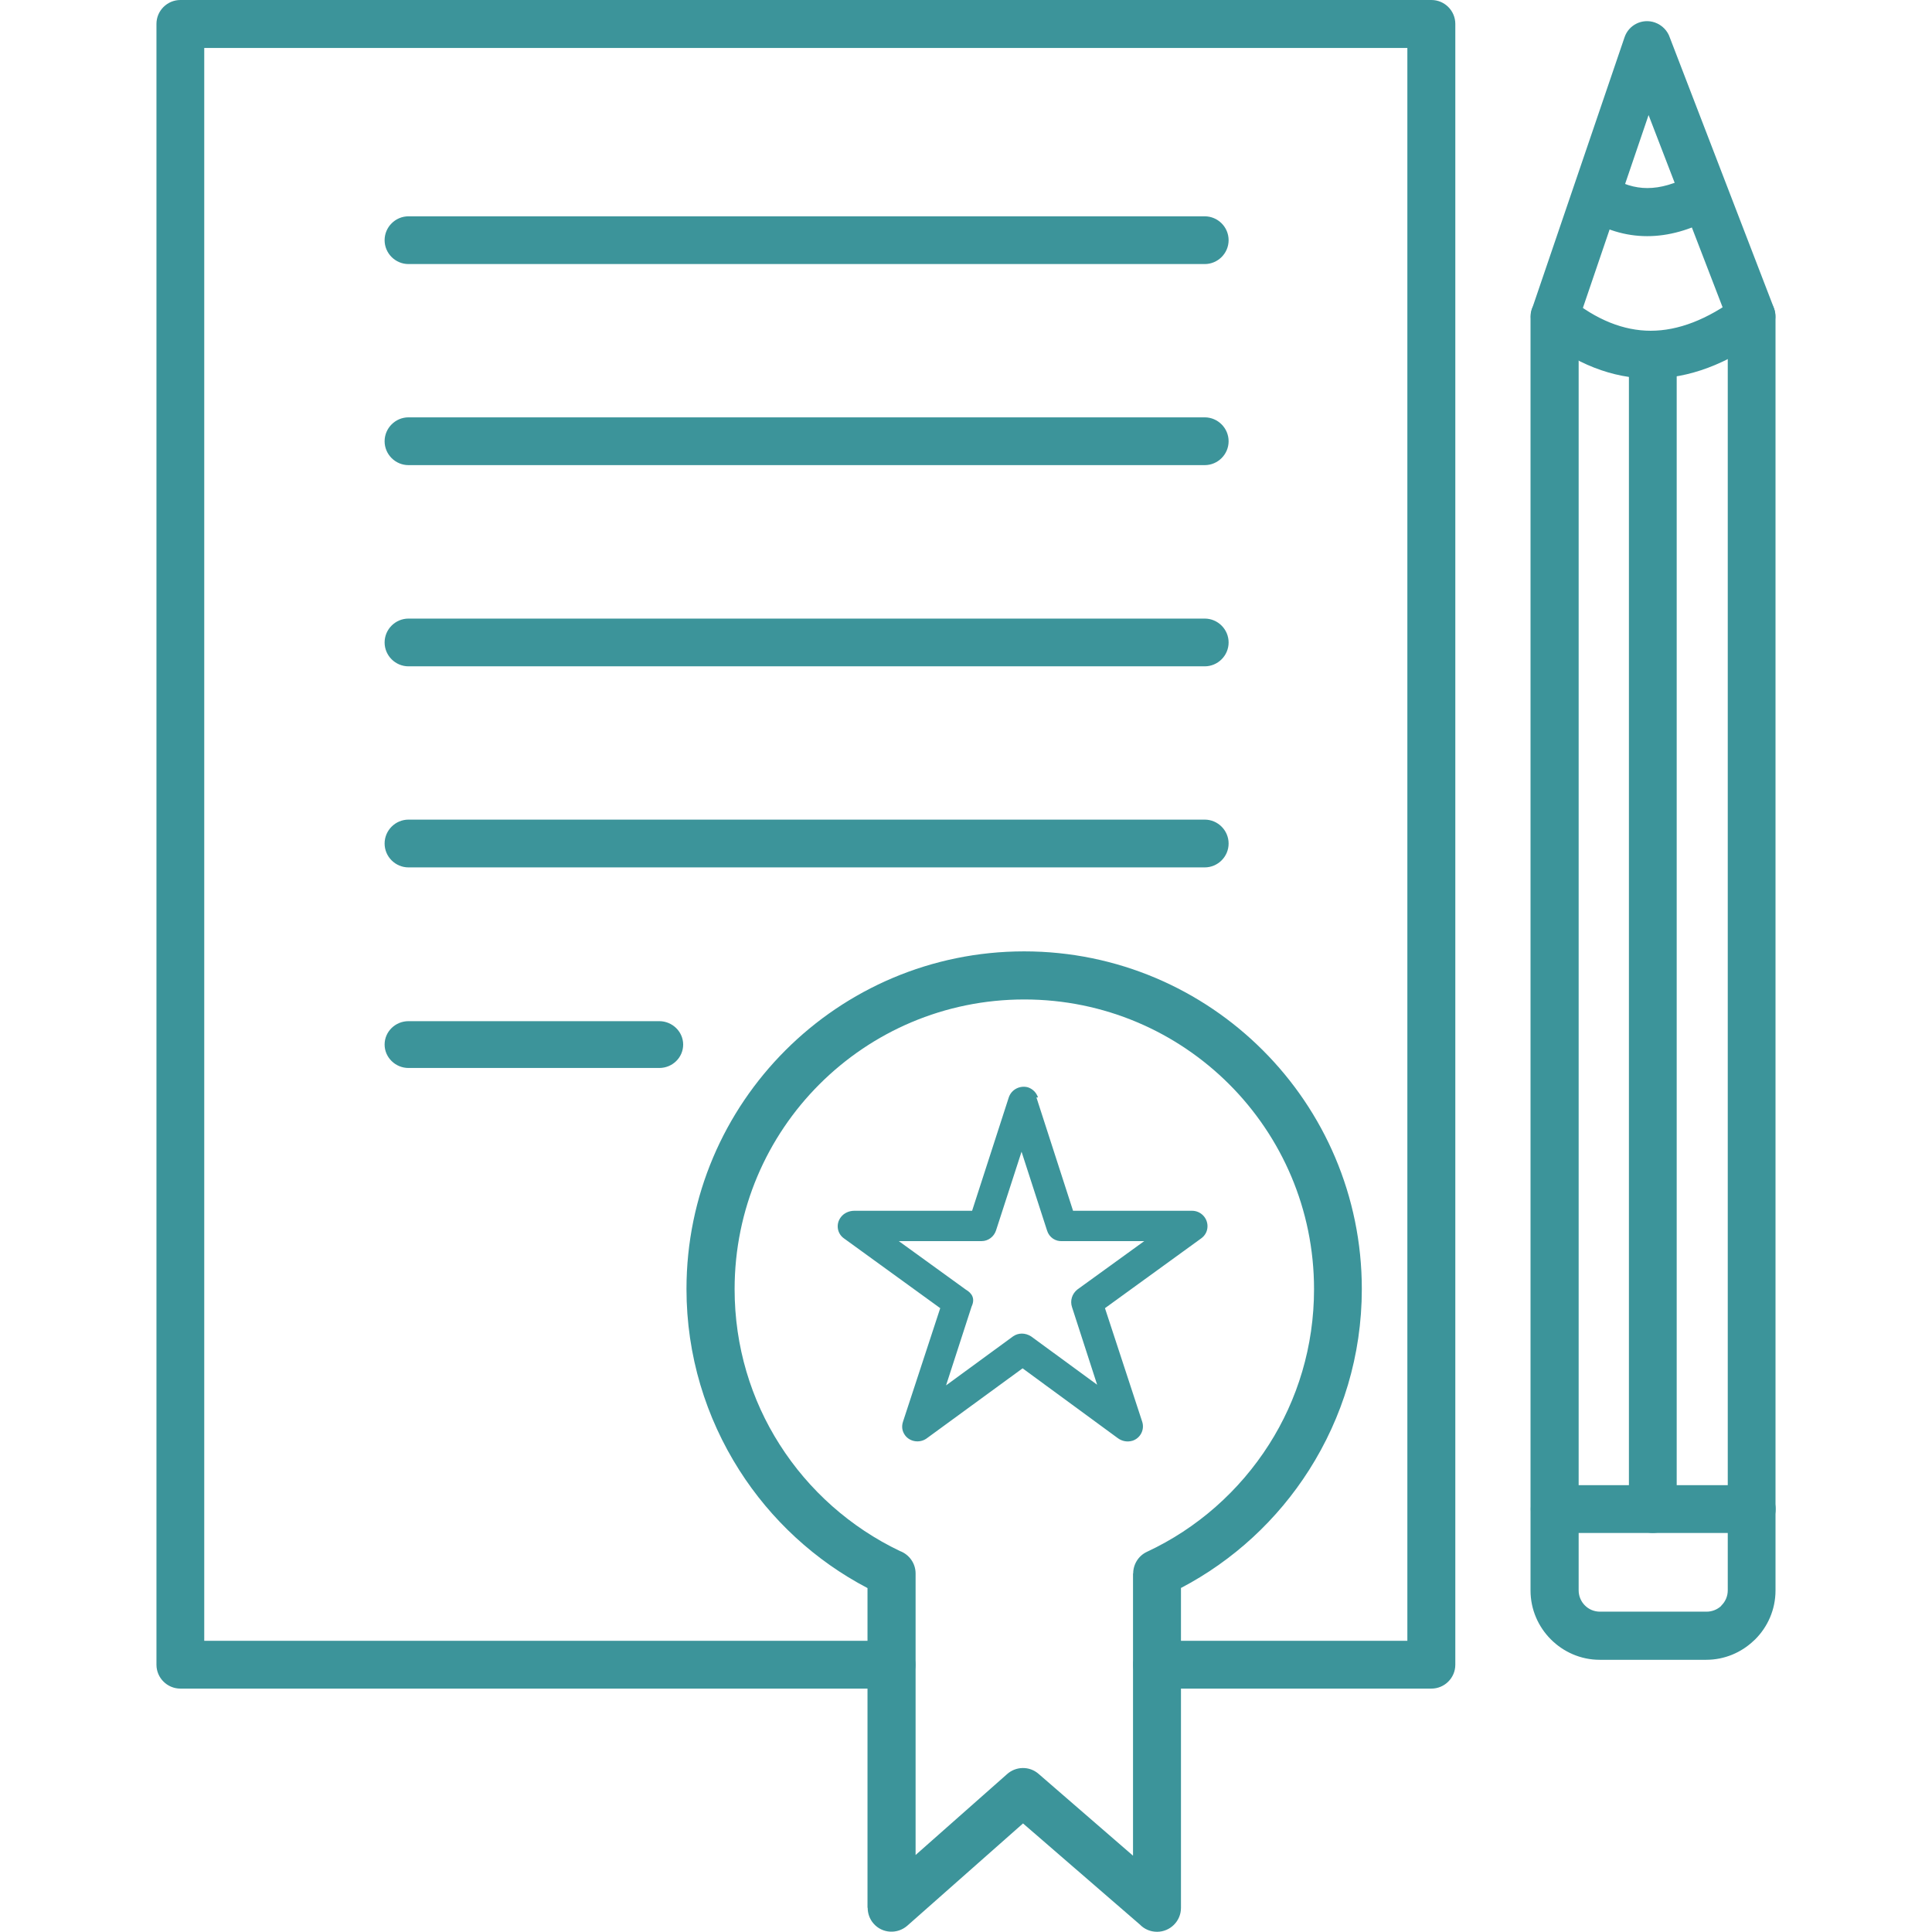
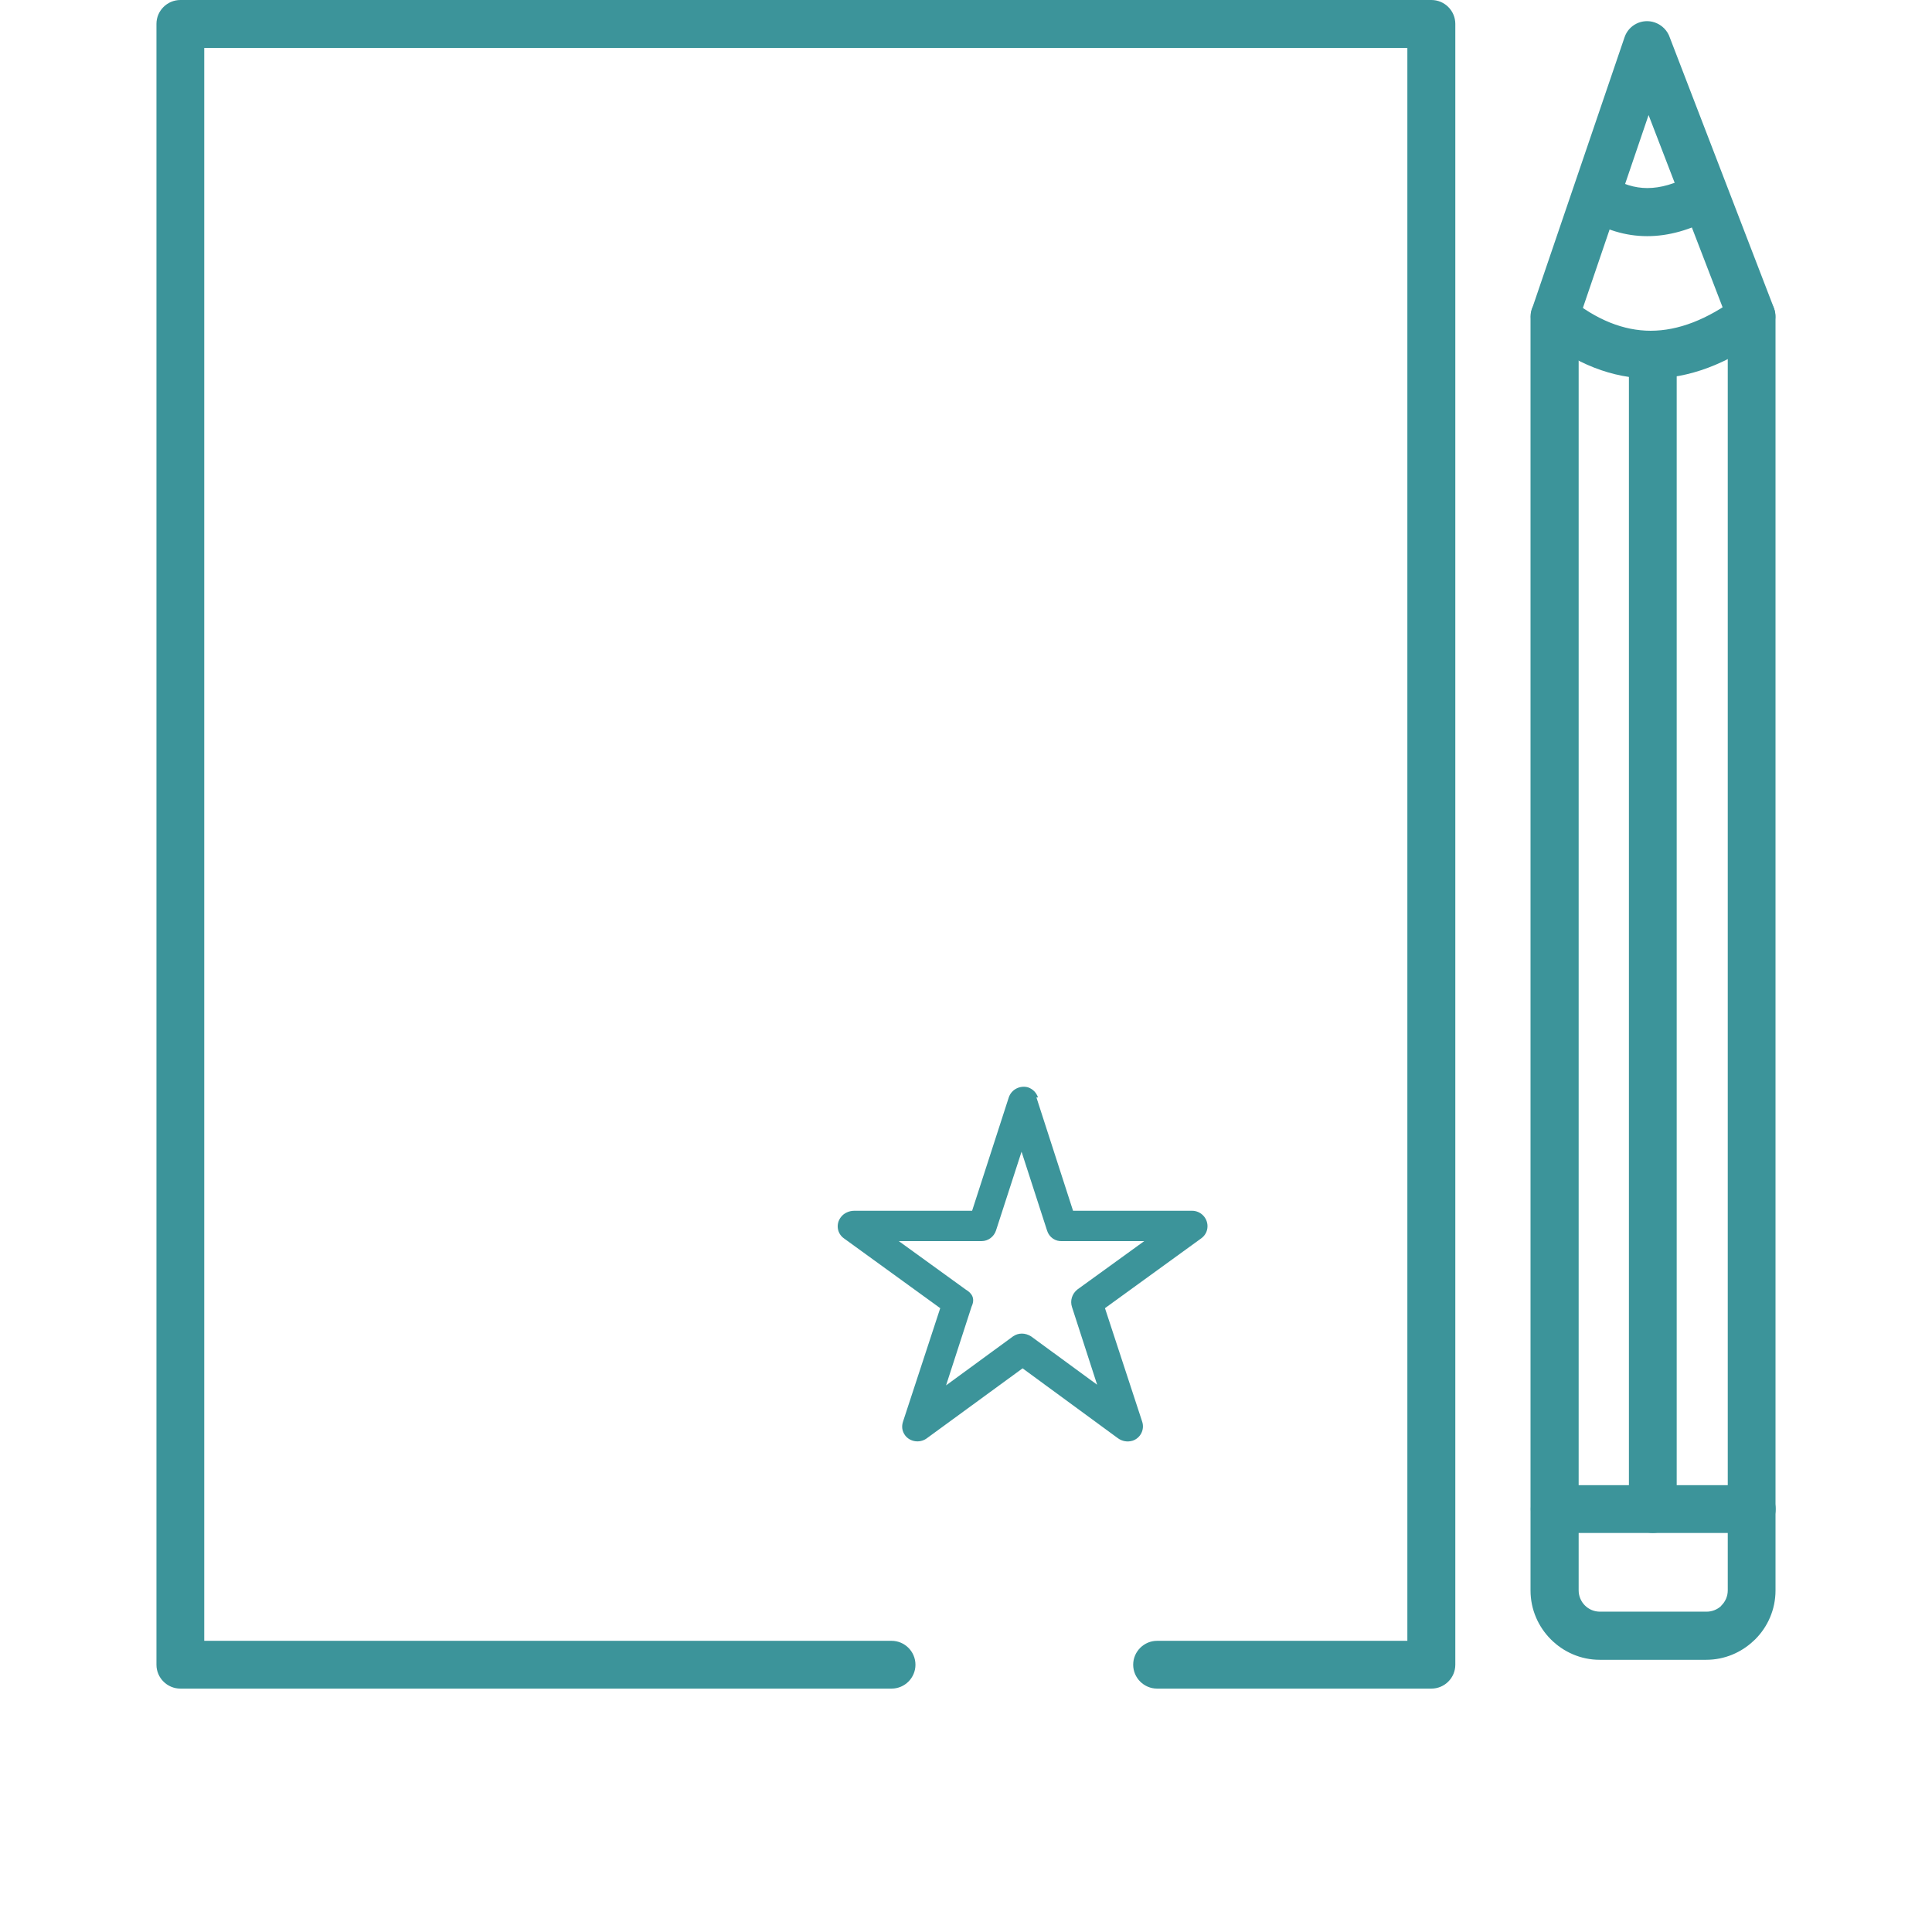
<svg xmlns="http://www.w3.org/2000/svg" width="56" height="56" viewBox="0 0 56 56" fill="none">
  <path d="M25.843 47.56C26.224 47.56 26.535 47.872 26.535 48.253C26.535 48.634 26.224 48.945 25.843 48.945H5.228C4.847 48.945 4.535 48.634 4.535 48.253V48.234V0.692C4.535 0.311 4.847 0 5.228 0H5.246H41.49C41.872 0 42.183 0.311 42.183 0.692V0.711V48.253C42.183 48.634 41.872 48.945 41.49 48.945H41.472H33.539C33.158 48.945 32.846 48.634 32.846 48.253C32.846 47.872 33.158 47.56 33.539 47.56H40.793V1.39H5.92V47.56H25.843Z" fill="#3C949A" />
-   <path d="M34.231 46.035V55.302C34.231 55.683 33.919 55.994 33.538 55.994C33.343 55.994 33.166 55.915 33.041 55.785L29.653 52.853L26.298 55.818C26.01 56.069 25.573 56.045 25.322 55.757C25.206 55.627 25.15 55.46 25.15 55.297H25.145V46.031C23.626 45.236 22.343 44.051 21.427 42.61C20.461 41.09 19.898 39.292 19.898 37.363C19.898 34.663 20.995 32.214 22.766 30.444C24.536 28.673 26.986 27.576 29.686 27.576C32.386 27.576 34.835 28.673 36.605 30.444C38.376 32.214 39.473 34.663 39.473 37.363C39.473 39.292 38.911 41.09 37.944 42.61C37.028 44.051 35.746 45.236 34.226 46.031L34.231 46.035ZM32.841 53.787V45.608H32.846C32.846 45.347 32.995 45.096 33.245 44.98C34.7 44.302 35.927 43.214 36.782 41.871C37.609 40.575 38.088 39.027 38.088 37.368C38.088 35.049 37.149 32.949 35.63 31.429C34.11 29.909 32.009 28.97 29.69 28.97C27.371 28.97 25.271 29.909 23.751 31.429C22.231 32.949 21.293 35.049 21.293 37.368C21.293 39.027 21.771 40.575 22.599 41.871C23.444 43.2 24.653 44.274 26.084 44.957C26.349 45.055 26.539 45.31 26.539 45.608V53.768L29.188 51.426C29.444 51.194 29.839 51.184 30.104 51.417L32.846 53.792L32.841 53.787Z" fill="#3C949A" />
-   <path d="M11.841 7.654C11.46 7.654 11.148 7.343 11.148 6.962C11.148 6.581 11.46 6.27 11.841 6.27H34.919C35.3 6.27 35.612 6.581 35.612 6.962C35.612 7.343 35.3 7.654 34.919 7.654H11.841ZM11.841 13.482C11.46 13.482 11.148 13.171 11.148 12.79C11.148 12.409 11.46 12.097 11.841 12.097H34.919C35.3 12.097 35.612 12.409 35.612 12.79C35.612 13.171 35.3 13.482 34.919 13.482H11.841ZM11.841 19.314C11.46 19.314 11.148 19.003 11.148 18.622C11.148 18.241 11.46 17.93 11.841 17.93H34.919C35.3 17.93 35.612 18.241 35.612 18.622C35.612 19.003 35.3 19.314 34.919 19.314H11.841ZM11.841 25.142C11.46 25.142 11.148 24.831 11.148 24.45C11.148 24.069 11.46 23.757 11.841 23.757H34.919C35.3 23.757 35.612 24.069 35.612 24.45C35.612 24.831 35.3 25.142 34.919 25.142H11.841ZM11.841 30.956C11.46 30.956 11.148 30.649 11.148 30.277C11.148 29.901 11.46 29.599 11.841 29.599H19.109C19.49 29.599 19.802 29.906 19.802 30.277C19.802 30.654 19.49 30.956 19.109 30.956H11.841Z" fill="#3C949A" />
  <path d="M44.419 8.914L47.087 1.084C47.207 0.721 47.602 0.526 47.965 0.651C48.179 0.726 48.337 0.893 48.402 1.093L51.418 8.928C51.45 9.012 51.464 9.095 51.464 9.179V46.102C51.464 46.655 51.237 47.157 50.874 47.519L50.828 47.561C50.47 47.901 49.982 48.11 49.457 48.11H46.366C45.818 48.11 45.316 47.882 44.953 47.519C44.591 47.157 44.363 46.655 44.363 46.102V9.179C44.363 9.086 44.382 8.998 44.414 8.919L44.419 8.914ZM47.784 3.337L45.758 9.286V46.097C45.758 46.265 45.827 46.423 45.939 46.534C46.05 46.646 46.204 46.715 46.376 46.715H49.466C49.624 46.715 49.768 46.655 49.875 46.562L49.898 46.534C50.01 46.423 50.08 46.269 50.08 46.097V9.295L47.784 3.333V3.337Z" fill="#3C949A" />
  <path d="M44.626 9.712C44.329 9.471 44.287 9.034 44.524 8.741C44.766 8.444 45.203 8.402 45.495 8.639C46.271 9.271 47.061 9.587 47.847 9.587C48.646 9.587 49.487 9.262 50.356 8.616C50.663 8.388 51.095 8.453 51.323 8.76C51.551 9.066 51.486 9.499 51.179 9.726C50.059 10.558 48.948 10.972 47.847 10.972C46.736 10.972 45.658 10.549 44.622 9.708L44.626 9.712ZM45.937 6.292C45.616 6.088 45.519 5.66 45.723 5.335C45.928 5.014 46.355 4.916 46.68 5.121C47.024 5.339 47.382 5.451 47.749 5.451C48.135 5.451 48.549 5.33 48.981 5.098C49.315 4.916 49.738 5.037 49.919 5.376C50.101 5.711 49.98 6.134 49.641 6.315C48.995 6.668 48.363 6.845 47.745 6.845C47.113 6.845 46.508 6.659 45.928 6.292H45.937Z" fill="#3C949A" />
  <path d="M47.215 10.284C47.215 9.903 47.526 9.592 47.907 9.592C48.288 9.592 48.6 9.903 48.6 10.284V43.74C48.6 44.121 48.288 44.433 47.907 44.433C47.526 44.433 47.215 44.121 47.215 43.74V10.284Z" fill="#3C949A" />
  <path d="M45.063 44.434C44.682 44.434 44.371 44.122 44.371 43.741C44.371 43.36 44.682 43.049 45.063 43.049H50.775C51.156 43.049 51.468 43.36 51.468 43.741C51.468 44.122 51.156 44.434 50.775 44.434H45.063Z" fill="#3C949A" />
  <path d="M30.041 31.809L31.103 35.095H34.553C34.8 35.095 35 35.296 35 35.542C35 35.697 34.923 35.82 34.815 35.897L32.028 37.918L33.106 41.205C33.183 41.436 33.059 41.683 32.828 41.76C32.674 41.806 32.52 41.775 32.397 41.683L29.64 39.662L26.853 41.698C26.652 41.837 26.375 41.791 26.236 41.606C26.144 41.482 26.129 41.343 26.175 41.205L27.253 37.918L24.465 35.897C24.265 35.758 24.219 35.481 24.373 35.28C24.465 35.157 24.619 35.095 24.758 35.095H28.177L29.24 31.809C29.317 31.578 29.563 31.454 29.794 31.516C29.933 31.562 30.041 31.67 30.087 31.809H30.041ZM31.812 40.171L31.073 37.888C31.011 37.702 31.073 37.502 31.227 37.378L33.167 35.974H30.795C30.595 35.99 30.41 35.867 30.349 35.666L29.61 33.383L28.87 35.666C28.809 35.851 28.639 35.974 28.454 35.974H26.052L27.992 37.378C28.177 37.486 28.27 37.641 28.162 37.872L27.422 40.156L29.363 38.736C29.517 38.628 29.717 38.628 29.887 38.736L31.827 40.156L31.812 40.171Z" fill="#3C949A" />
</svg>